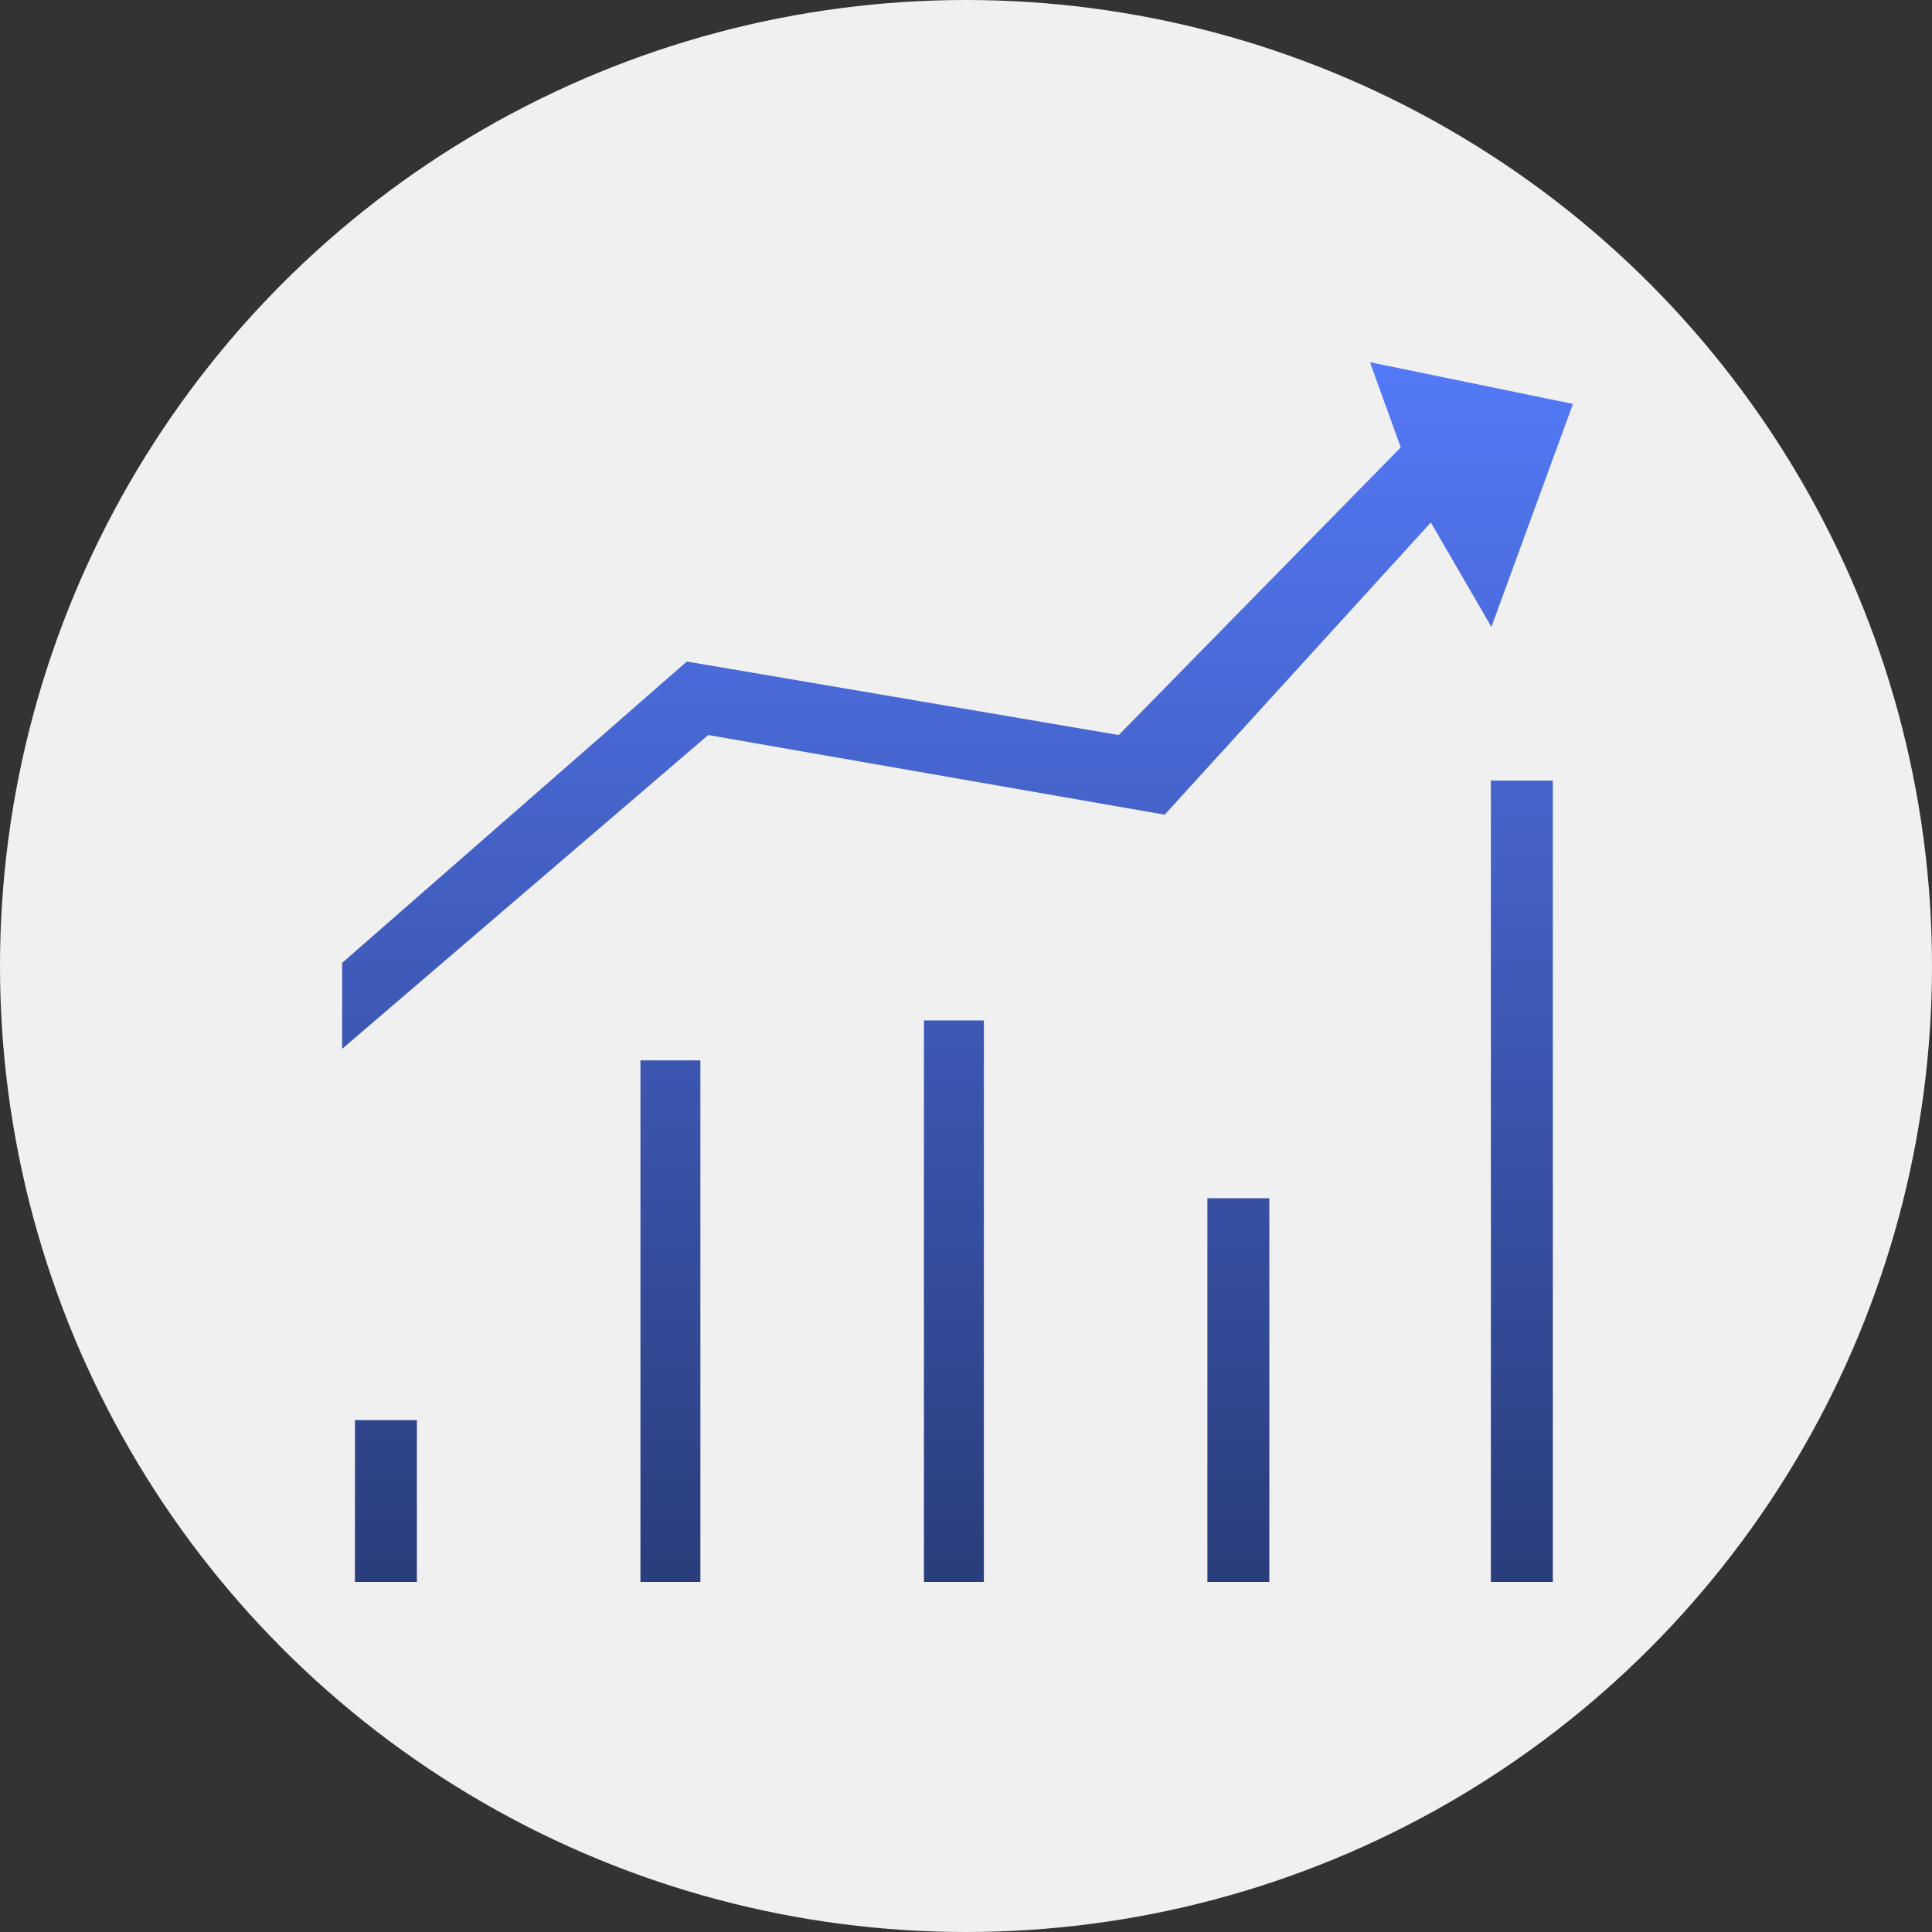
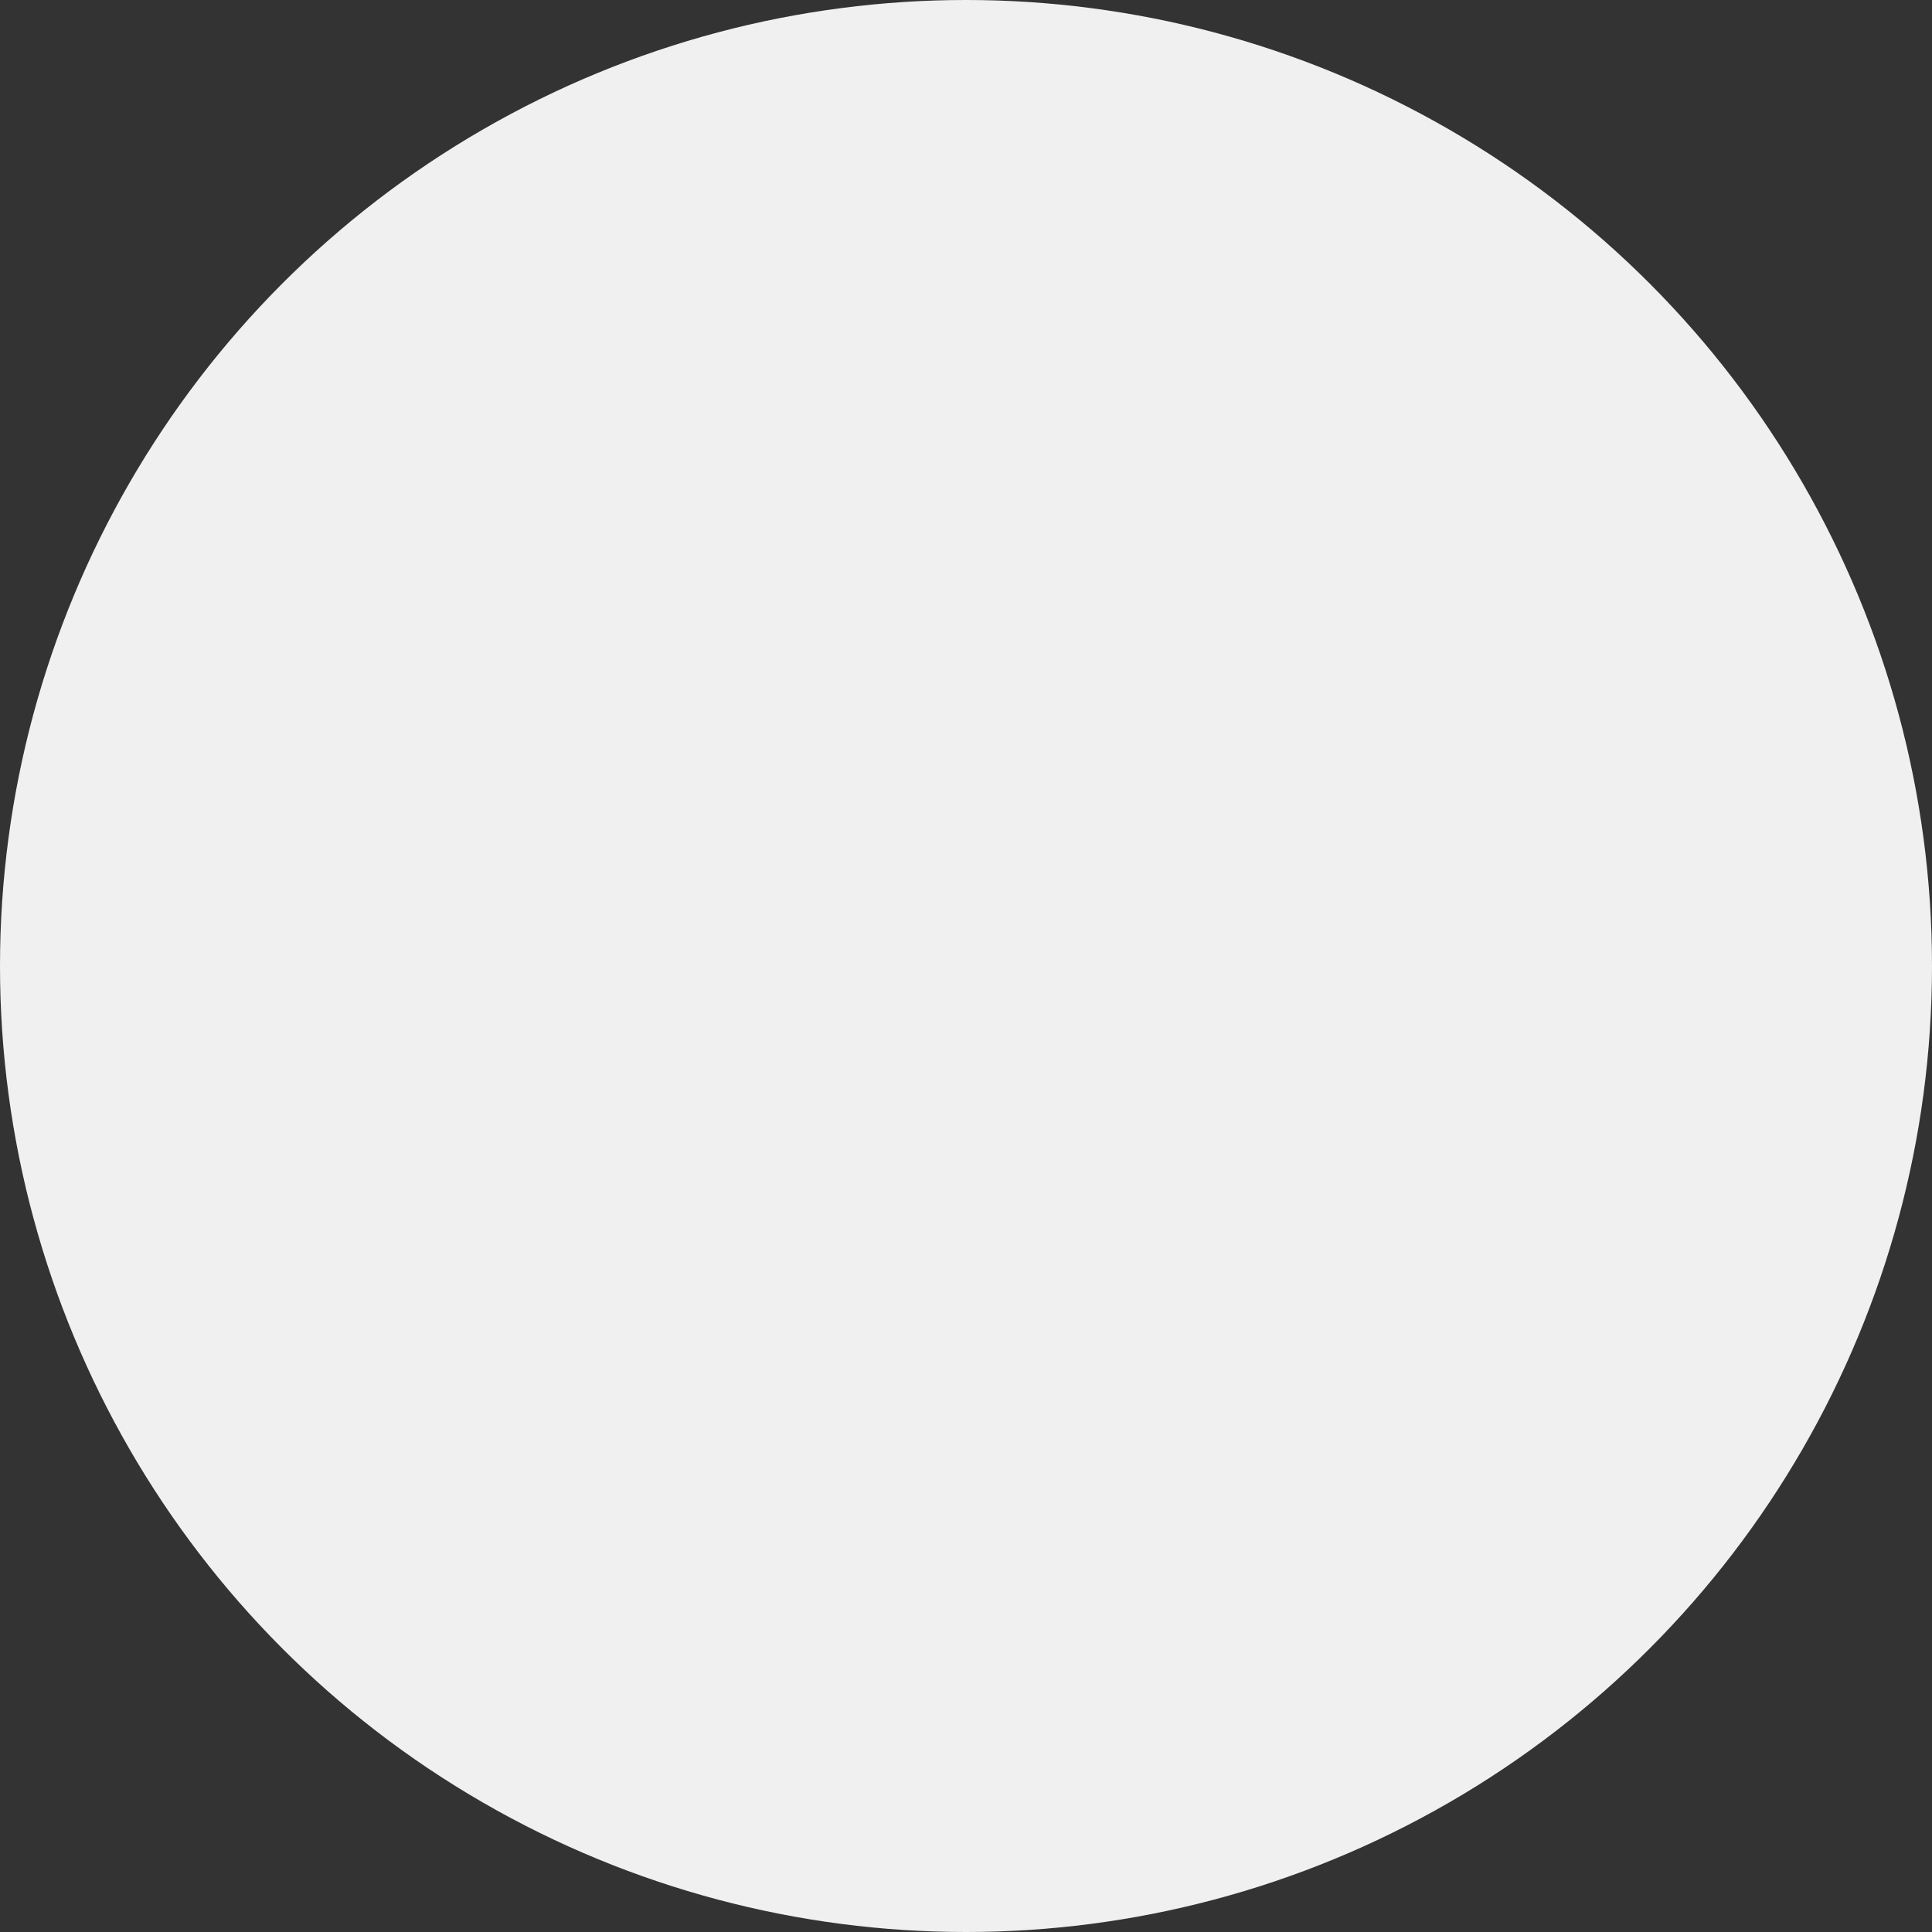
<svg xmlns="http://www.w3.org/2000/svg" width="96" height="96" viewBox="0 0 96 96">
  <rect x="0" y="0" width="96" height="96" fill="#333333" stroke="none" />
  <defs>
    <linearGradient id="linear-gradient" x1="0.5" x2="0.5" y2="1" gradientUnits="objectBoundingBox">
      <stop offset="0" stop-color="#5479f7" />
      <stop offset="1" stop-color="#2a3d7c" />
    </linearGradient>
  </defs>
  <g id="Group_20821" data-name="Group 20821" transform="translate(-1122 -2555)">
    <g id="Group_20486" data-name="Group 20486" transform="translate(12880 -923)">
      <circle id="Ellipse_23943" data-name="Ellipse 23943" cx="48" cy="48" r="48" transform="translate(-11758 3478)" fill="#f0f0f0" />
-       <path id="monitoring_FILL0_wght200_GRAD0_opsz48" d="M14,69.075V61.032h3.078v8.043Zm14.186,0V43.158h2.979V69.075Zm14.086,0v-27.9h2.979v27.9Zm14.086,0V50.01h3.078V69.075Zm14.086,0V29.256h3.078V69.075ZM13.363,42.585v-4.27L30.49,23.339l21.461,3.653L65.966,12.7l-1.53-4.233L74.523,10.54,70.47,21.618,67.461,16.43,54.234,30.95,31.555,26.992Z" transform="translate(-11754.363 3487.531)" fill="url(#linear-gradient)" />
    </g>
  </g>
</svg>